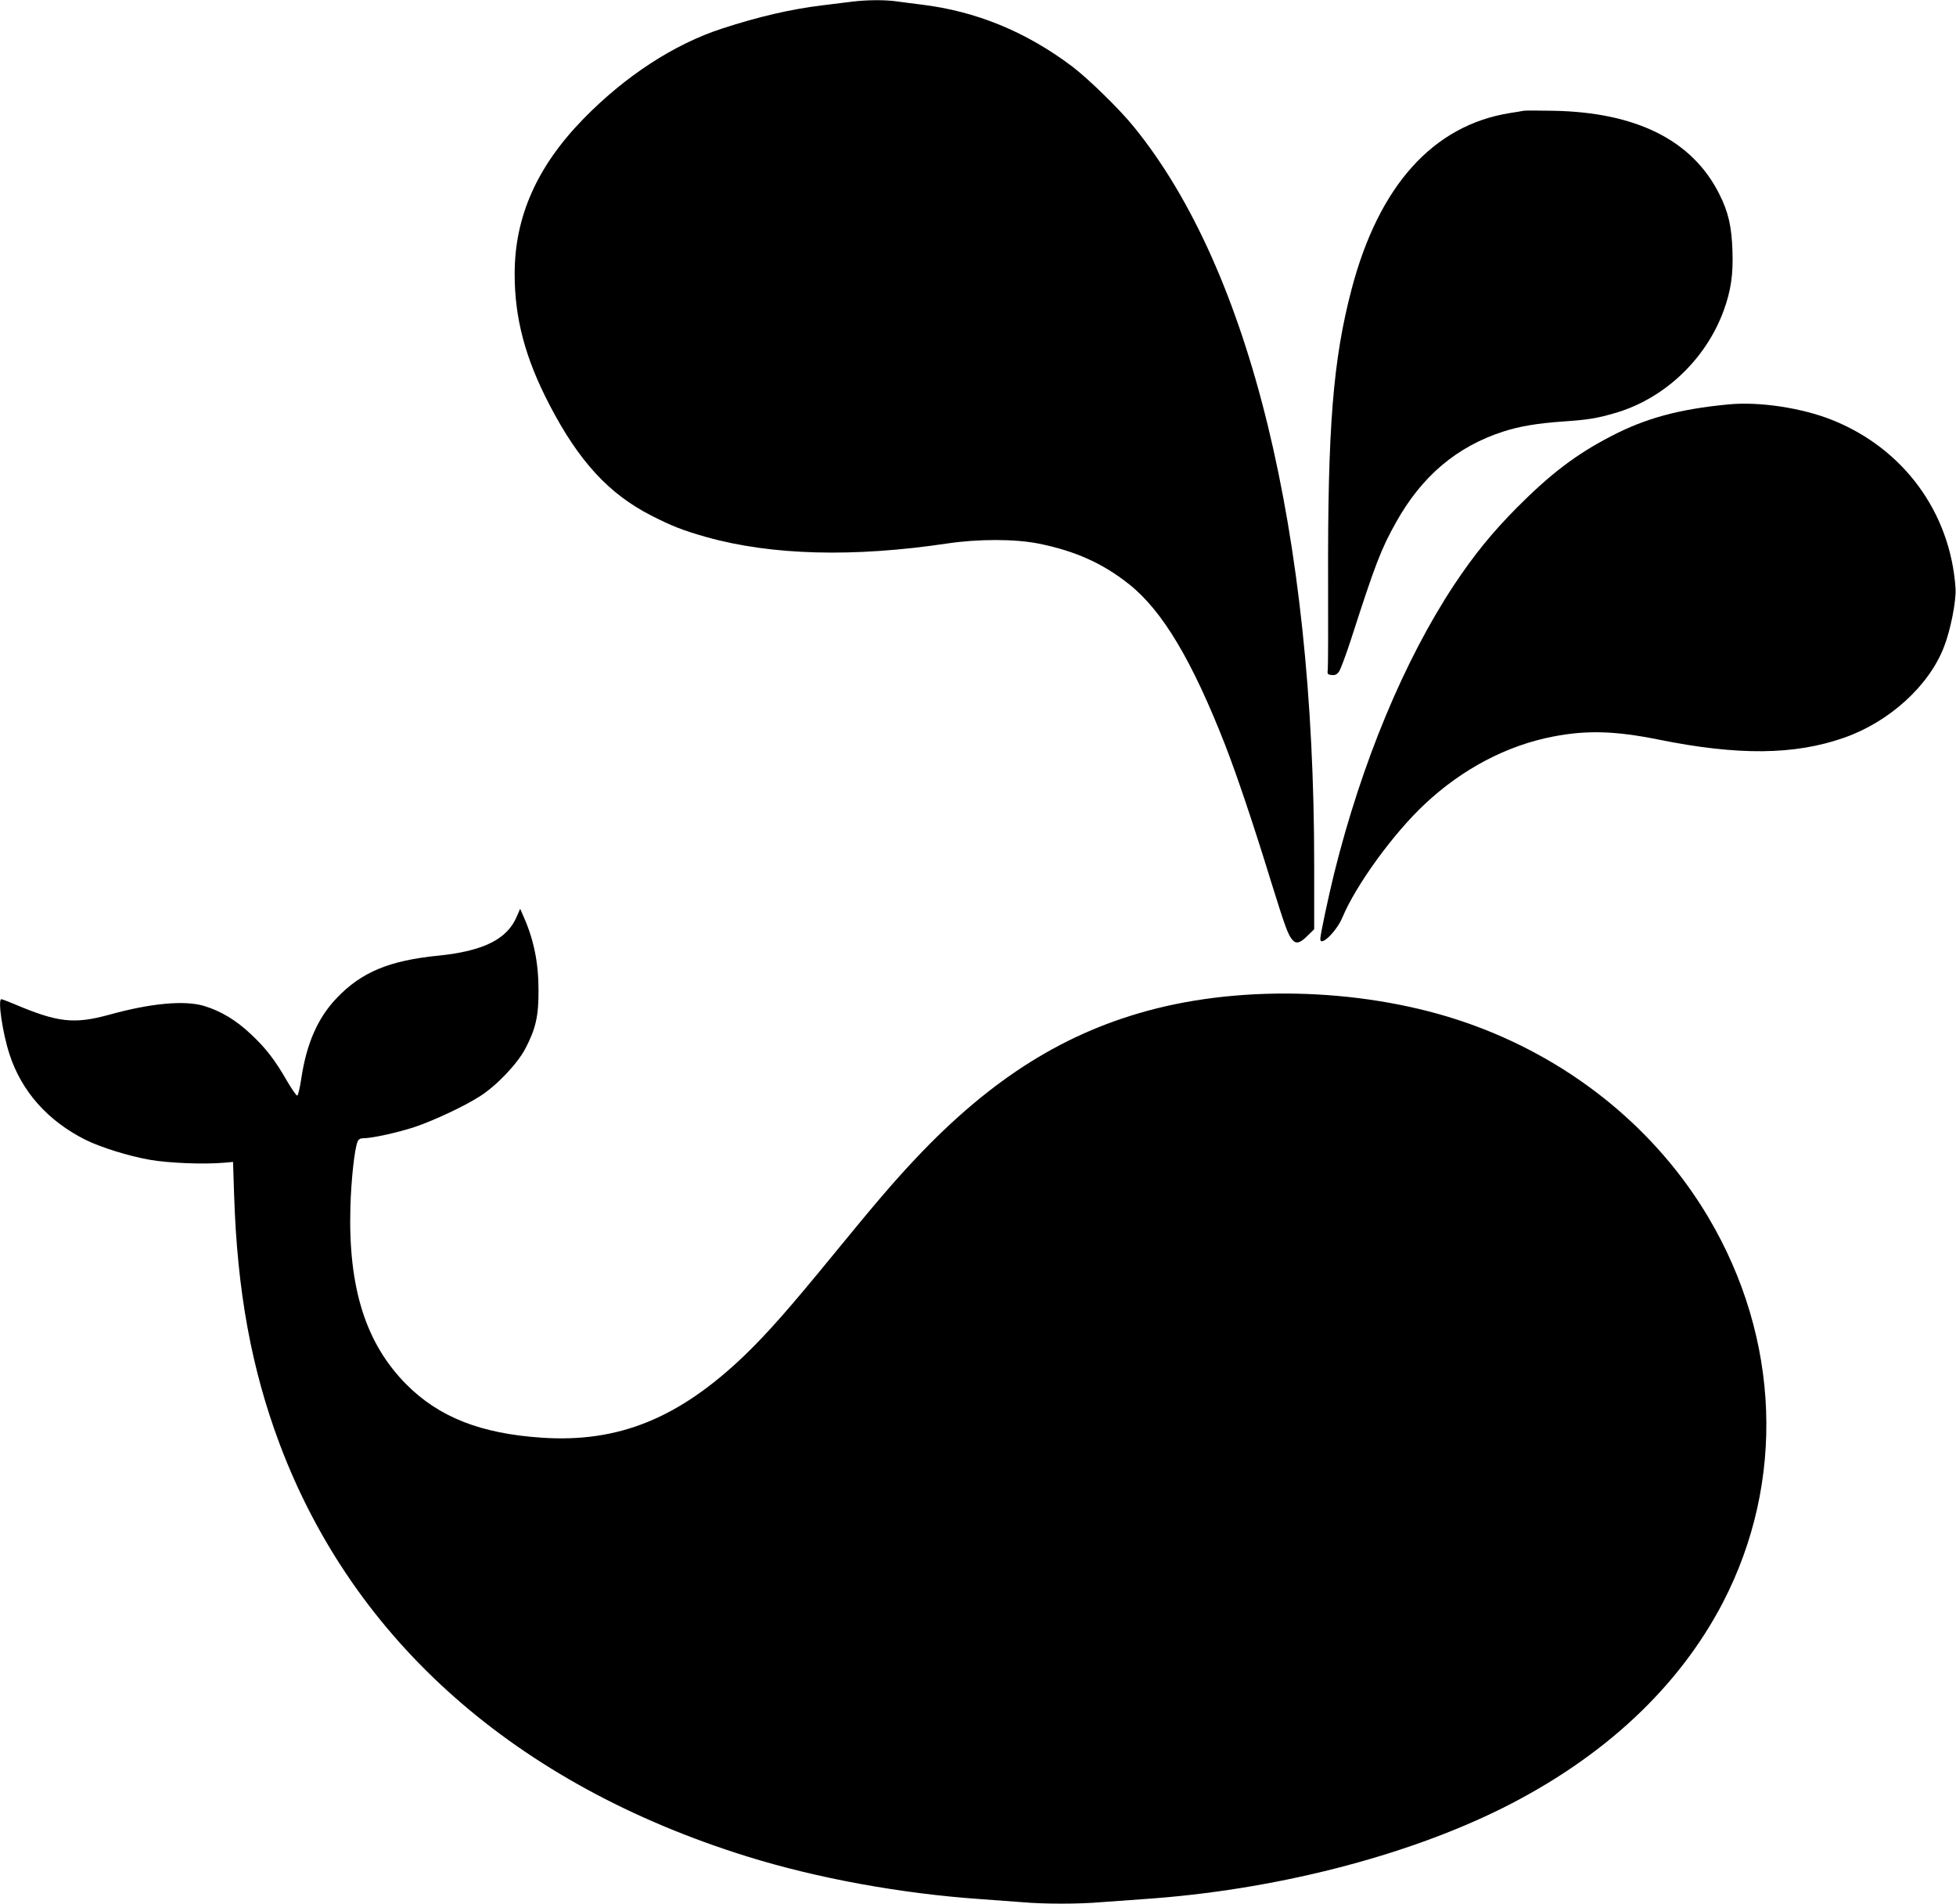
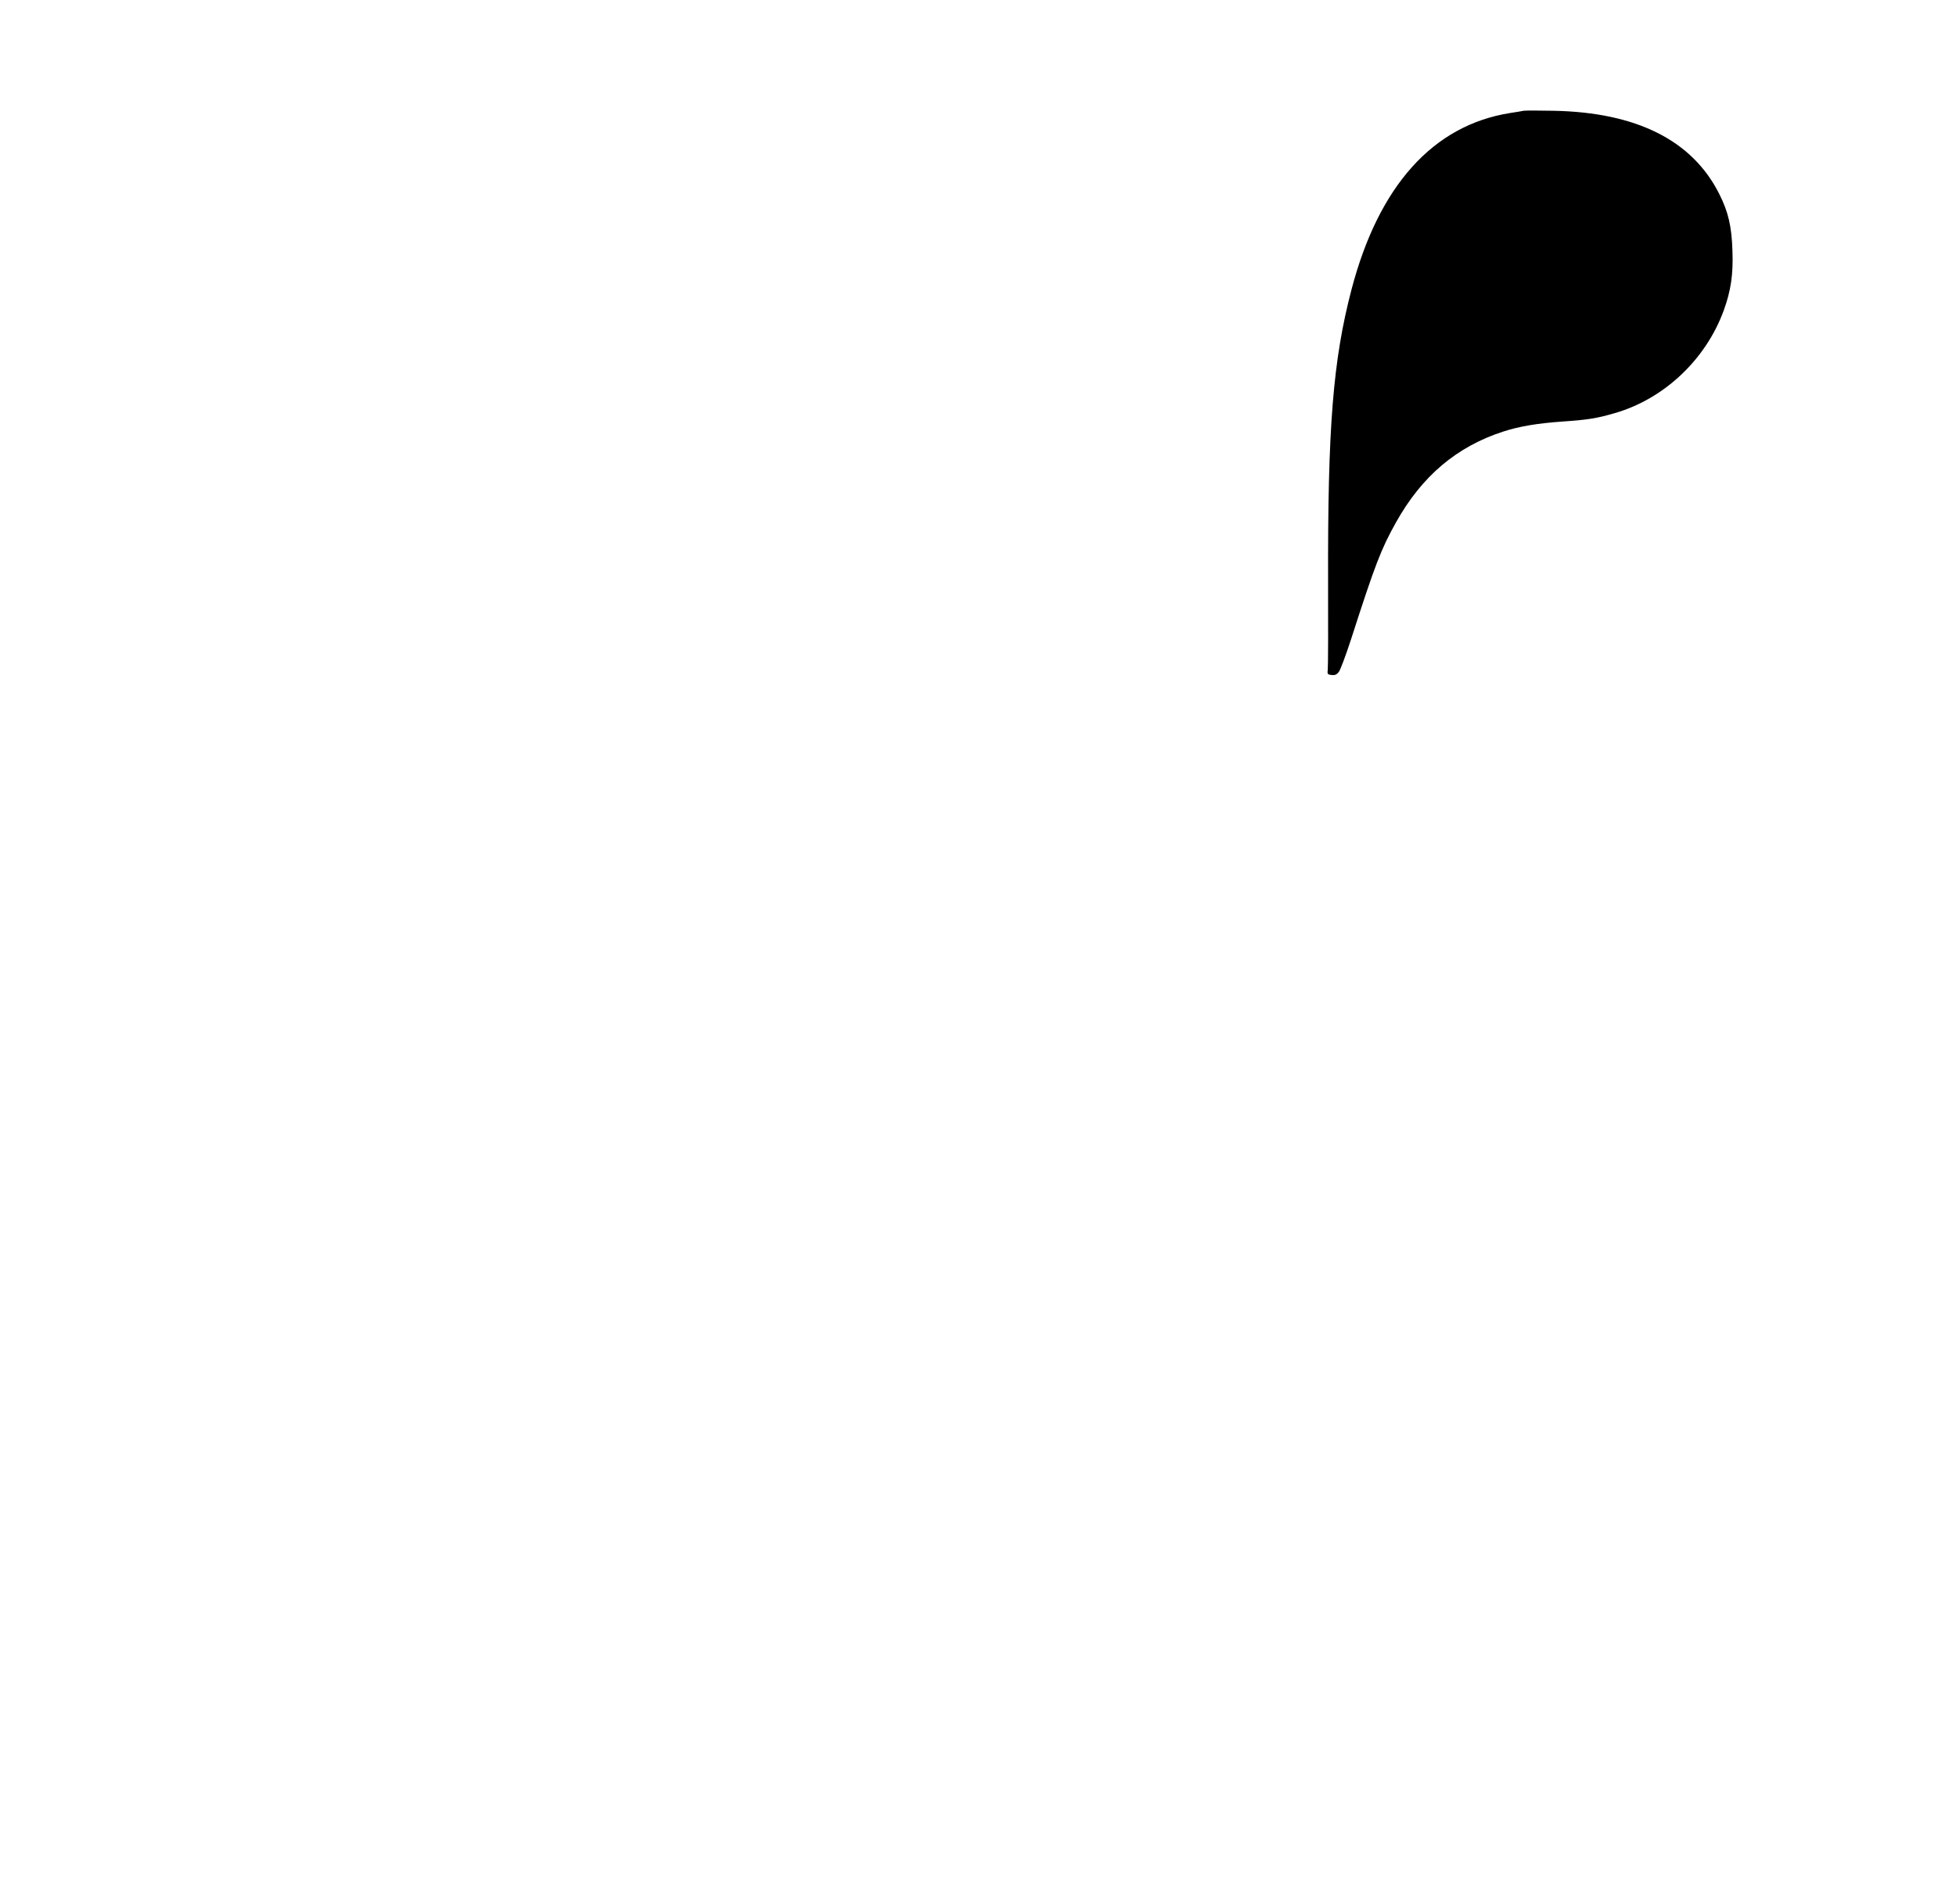
<svg xmlns="http://www.w3.org/2000/svg" version="1.0" width="1280pt" height="1246pt" viewBox="0 0 1280 1246" preserveAspectRatio="xMidYMid meet">
  <g transform="translate(0,1246) scale(0.1,-0.1)" fill="#000000" stroke="none">
-     <path d="M5575 12449 c-38 -5 -126 -16 -194 -24 -206 -25 -417 -74 -656 -152 -314 -102 -636 -312 -910 -594 -301 -309 -447 -639 -447 -1009 -1 -291 69 -555 228 -860 192 -369 387 -581 663 -723 135 -69 210 -99 363 -142 427 -120 963 -134 1578 -42 203 30 442 30 597 -1 239 -48 420 -129 593 -267 218 -174 411 -498 627 -1050 75 -193 186 -521 299 -890 96 -308 113 -354 142 -387 24 -28 50 -21 97 26 l45 44 0 423 c0 2173 -419 3890 -1177 4825 -92 115 -302 320 -408 400 -302 227 -626 360 -985 404 -52 6 -125 16 -162 21 -79 11 -196 10 -293 -2z" />
    <path d="M9970 11735 c-8 -2 -49 -9 -90 -15 -503 -81 -857 -476 -1035 -1152 -122 -465 -157 -903 -154 -1923 1 -291 0 -546 -2 -565 -4 -32 -2 -35 25 -38 22 -3 34 3 47 20 10 12 46 109 80 213 159 494 197 592 295 767 169 302 396 494 700 593 105 34 220 54 389 66 164 11 226 21 342 55 323 93 596 351 713 672 47 129 63 237 57 392 -5 158 -27 253 -86 370 -176 351 -541 535 -1086 545 -99 2 -187 2 -195 0z" />
-     <path d="M11310 9813 c-323 -31 -541 -90 -769 -209 -229 -119 -394 -245 -616 -468 -161 -163 -278 -306 -410 -505 -326 -494 -603 -1159 -784 -1886 -39 -159 -91 -403 -91 -431 0 -54 107 50 145 142 90 214 334 550 541 743 244 229 536 382 837 440 220 43 408 37 687 -19 522 -106 893 -103 1219 12 294 103 554 339 652 593 44 112 81 303 76 385 -34 496 -340 914 -807 1101 -197 79 -479 122 -680 102z" />
-     <path d="M3383 6464 c-62 -151 -219 -229 -515 -259 -321 -32 -504 -108 -666 -279 -123 -129 -196 -297 -230 -523 -9 -61 -21 -113 -27 -114 -5 -1 -35 41 -65 93 -82 142 -138 215 -238 309 -96 91 -197 152 -307 185 -128 38 -347 18 -618 -57 -233 -64 -339 -52 -628 71 -39 16 -75 30 -80 30 -25 0 8 -222 53 -360 79 -243 250 -436 497 -560 98 -49 283 -107 421 -131 125 -22 356 -31 490 -19 l55 5 7 -215 c20 -629 113 -1139 299 -1634 485 -1288 1547 -2226 3055 -2696 461 -144 1011 -244 1529 -280 88 -6 210 -15 271 -20 142 -13 374 -13 522 0 65 5 189 14 277 20 844 57 1709 277 2350 597 659 330 1150 788 1439 1343 411 791 376 1729 -95 2523 -337 568 -876 1011 -1522 1251 -630 235 -1438 279 -2091 115 -587 -148 -1077 -454 -1576 -984 -142 -151 -262 -291 -535 -625 -291 -356 -430 -513 -577 -656 -432 -416 -828 -578 -1333 -544 -400 27 -672 134 -886 349 -266 268 -381 632 -366 1161 5 178 27 380 47 428 7 16 18 22 39 22 56 0 228 38 336 74 129 44 325 136 426 201 110 70 244 212 296 310 69 131 88 215 87 385 0 177 -30 328 -97 479 l-23 53 -21 -48z" />
  </g>
</svg>